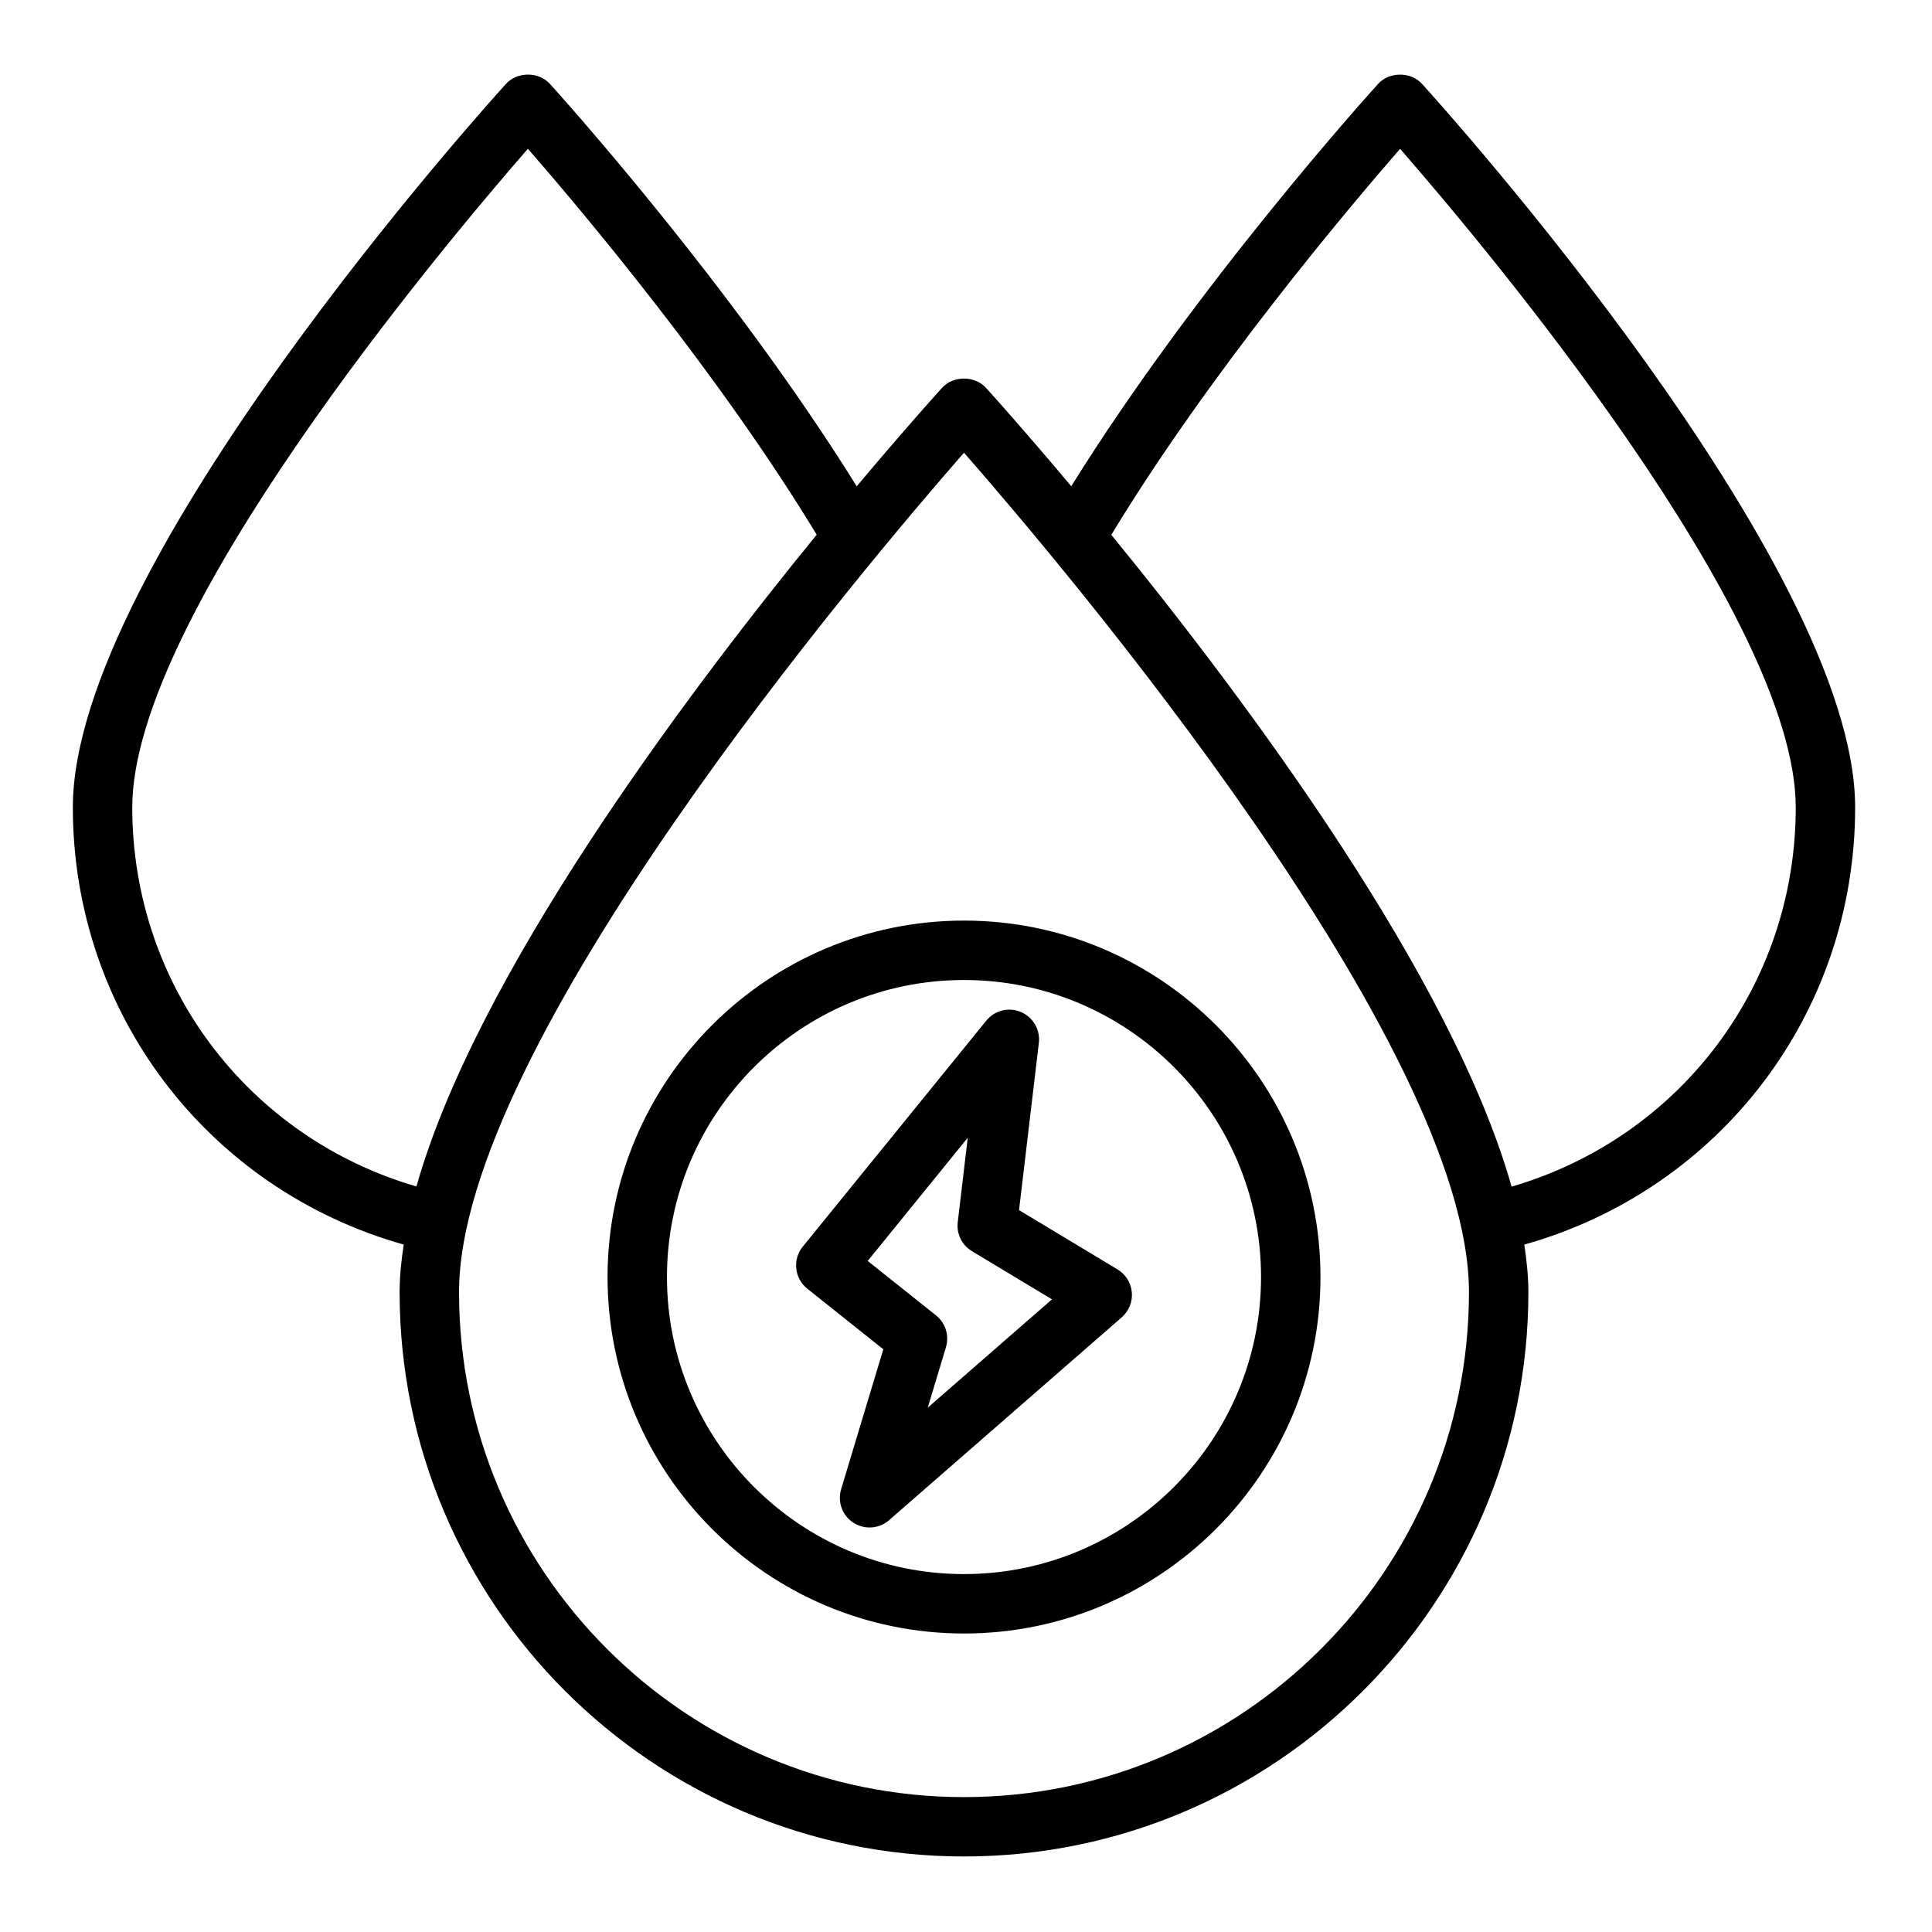
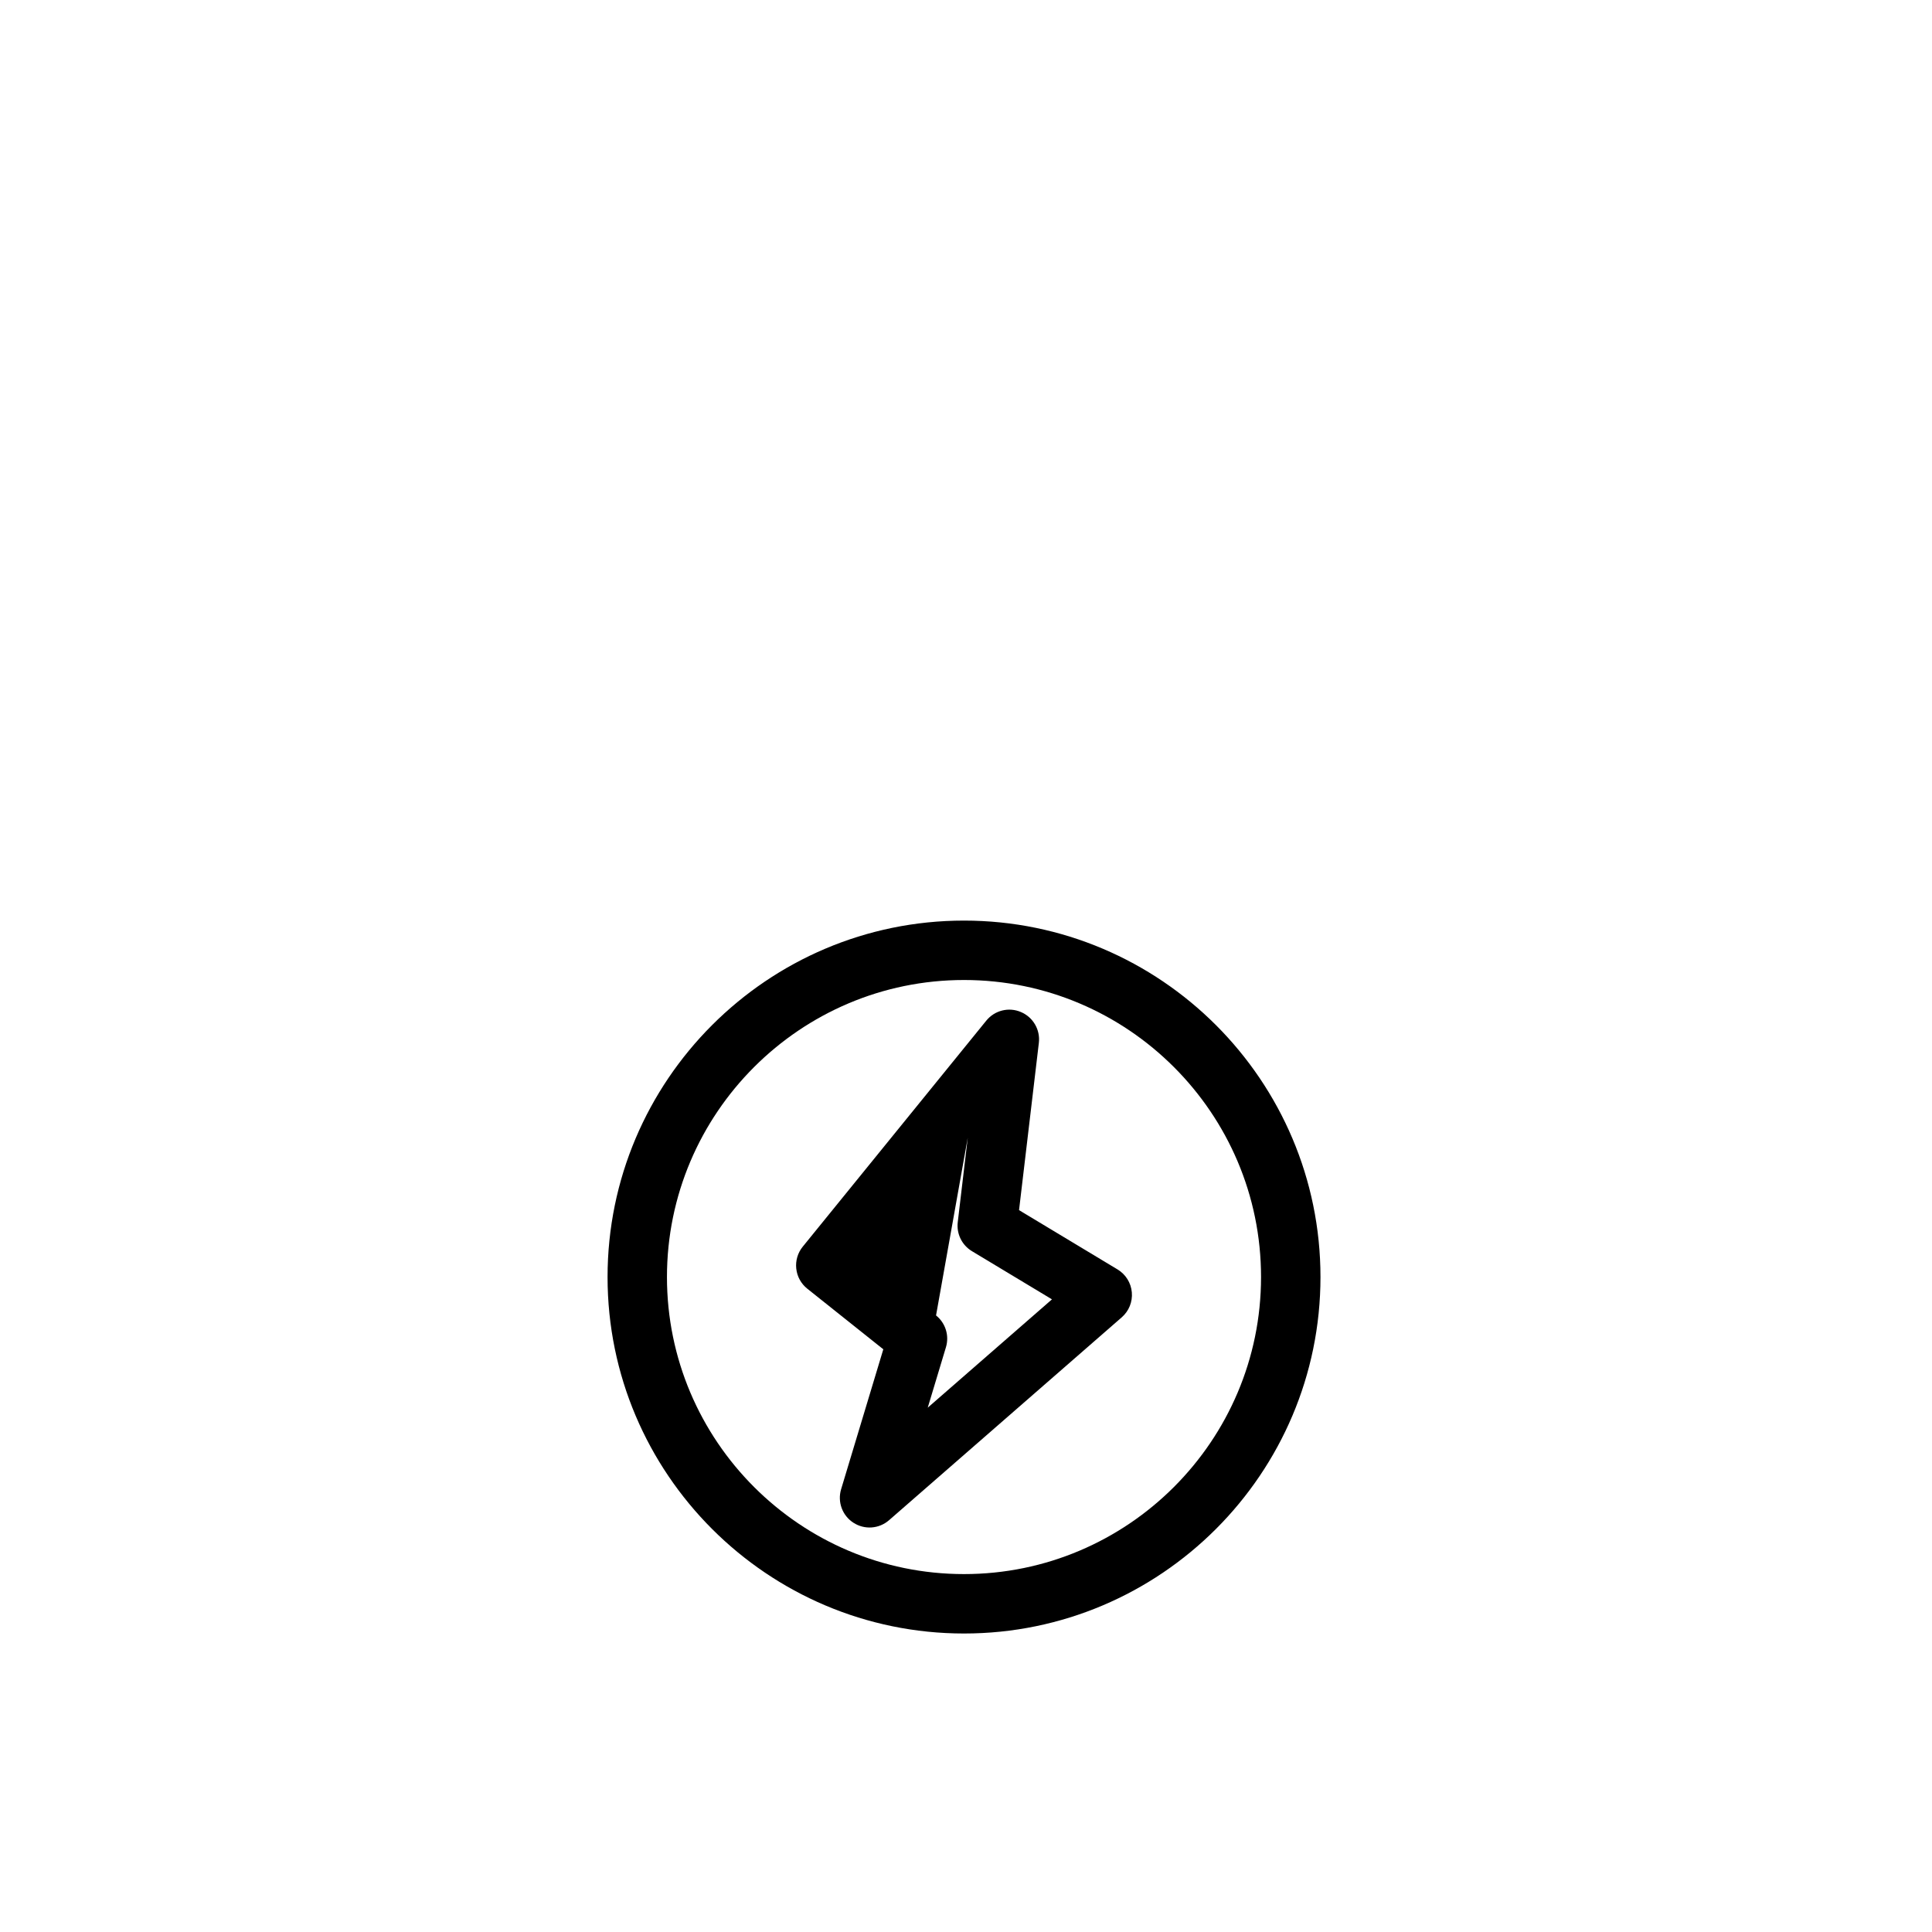
<svg xmlns="http://www.w3.org/2000/svg" fill="#000000" width="800px" height="800px" version="1.1" viewBox="144 144 512 512">
  <g>
-     <path d="m635.63 357.95c0-64.559-110.07-186.54-114.77-191.71-2.984-3.289-8.676-3.289-11.652 0-2.062 2.266-48.105 53.215-81.316 106.62-12.477-14.863-21.207-24.555-22.594-26.07-2.984-3.289-8.676-3.289-11.652 0-1.387 1.52-10.125 11.211-22.609 26.086-33.219-53.441-79.27-104.41-81.301-106.64-2.984-3.289-8.676-3.289-11.652 0-4.695 5.164-114.78 127.15-114.78 191.71 0 54.508 35.777 101.25 87.68 115.88-0.652 4.344-1.086 8.582-1.086 12.586 0 82.477 67.094 149.57 149.57 149.57 82.477 0 149.57-67.094 149.57-149.57 0-4.008-0.434-8.242-1.086-12.578 51.906-14.625 87.68-61.355 87.68-115.88zm-456.58 0c0-50.625 82.02-148.32 104.85-174.53 14.066 16.145 50.562 59.426 76.531 102.28-36.062 44.188-90.371 117.12-106.07 172.73-44.625-13.012-75.312-53.426-75.312-100.5zm220.42 262.3c-73.793 0-133.82-60.031-133.82-133.82 0-65.496 107.37-192.22 133.82-222.46 26.457 30.238 133.82 156.95 133.82 222.46 0 73.793-60.031 133.82-133.82 133.82zm145.11-161.79c-15.703-55.617-70.016-128.56-106.07-172.73 25.969-42.855 62.465-86.145 76.531-102.29 22.828 26.207 104.85 123.88 104.85 174.53 0 47.09-30.676 87.496-75.305 100.5z" />
    <path d="m305.01 482.43c0 52.09 42.375 94.465 94.465 94.465s94.465-42.375 94.465-94.465c0-52.09-42.375-94.465-94.465-94.465s-94.465 42.375-94.465 94.465zm173.18 0c0 43.406-35.312 78.719-78.719 78.719s-78.719-35.312-78.719-78.719 35.312-78.719 78.719-78.719 78.719 35.312 78.719 78.719z" />
-     <path d="m355.02 480.2c0.219 2.094 1.273 4 2.914 5.312l20.152 16.066-11.18 37.078c-1.016 3.363 0.316 6.992 3.266 8.887 2.938 1.906 6.785 1.637 9.438-0.676l61.668-53.766c1.898-1.652 2.891-4.109 2.668-6.629-0.219-2.504-1.621-4.754-3.777-6.055l-26.113-15.719 5.25-44.32c0.418-3.481-1.52-6.816-4.754-8.18-3.211-1.379-6.965-0.449-9.18 2.289l-48.641 59.898c-1.324 1.629-1.938 3.723-1.715 5.801zm45.445-34.691-2.652 22.395c-0.363 3.07 1.109 6.07 3.762 7.668l21.207 12.77-32.922 28.703 4.824-16.012c0.93-3.086-0.109-6.414-2.621-8.43l-18.113-14.438 26.504-32.645z" />
+     <path d="m355.02 480.2c0.219 2.094 1.273 4 2.914 5.312l20.152 16.066-11.18 37.078c-1.016 3.363 0.316 6.992 3.266 8.887 2.938 1.906 6.785 1.637 9.438-0.676l61.668-53.766c1.898-1.652 2.891-4.109 2.668-6.629-0.219-2.504-1.621-4.754-3.777-6.055l-26.113-15.719 5.25-44.32c0.418-3.481-1.52-6.816-4.754-8.18-3.211-1.379-6.965-0.449-9.18 2.289l-48.641 59.898c-1.324 1.629-1.938 3.723-1.715 5.801zm45.445-34.691-2.652 22.395c-0.363 3.07 1.109 6.07 3.762 7.668l21.207 12.77-32.922 28.703 4.824-16.012c0.93-3.086-0.109-6.414-2.621-8.43z" />
  </g>
</svg>